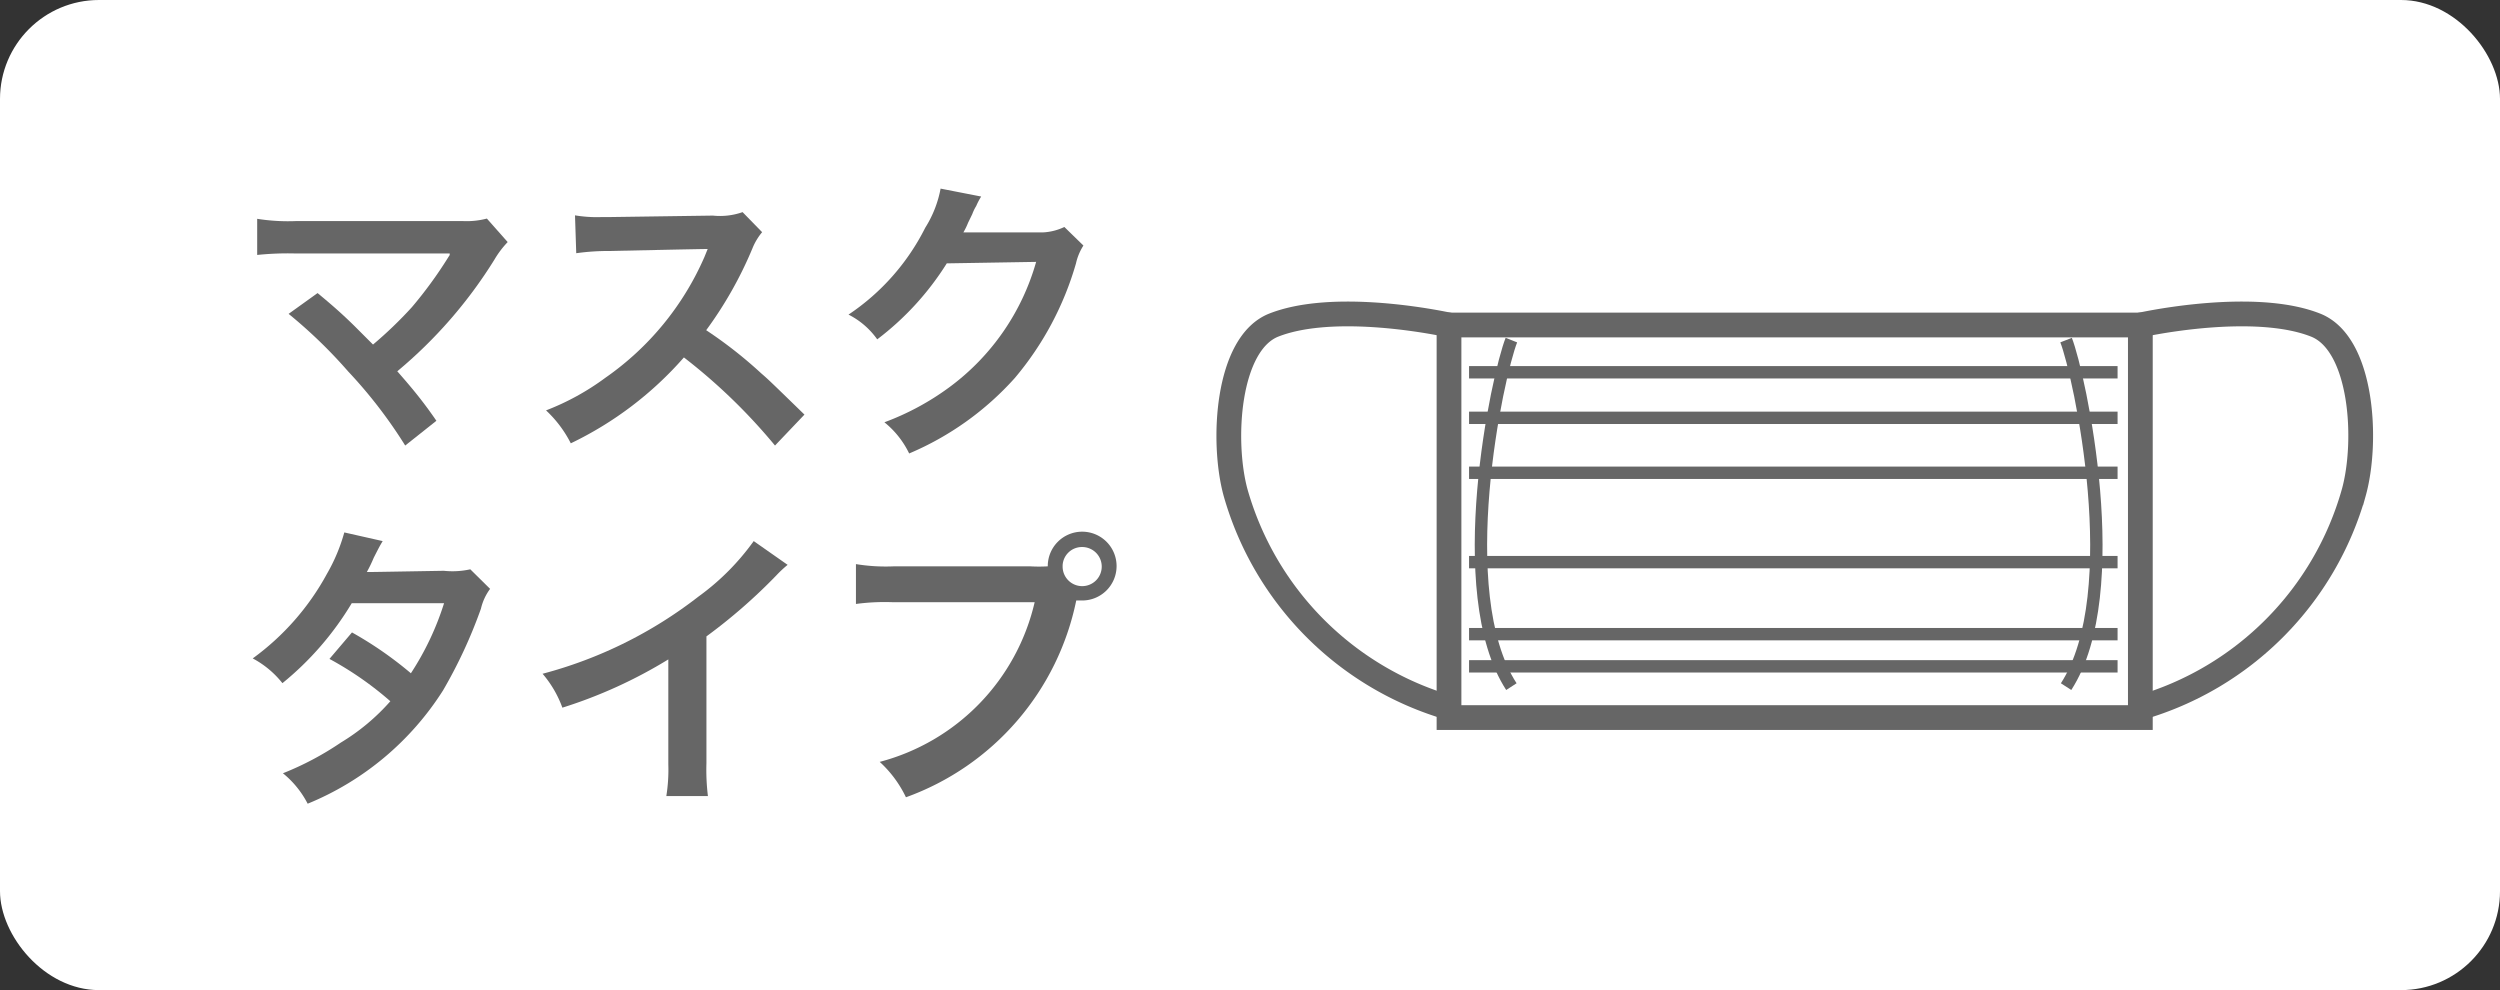
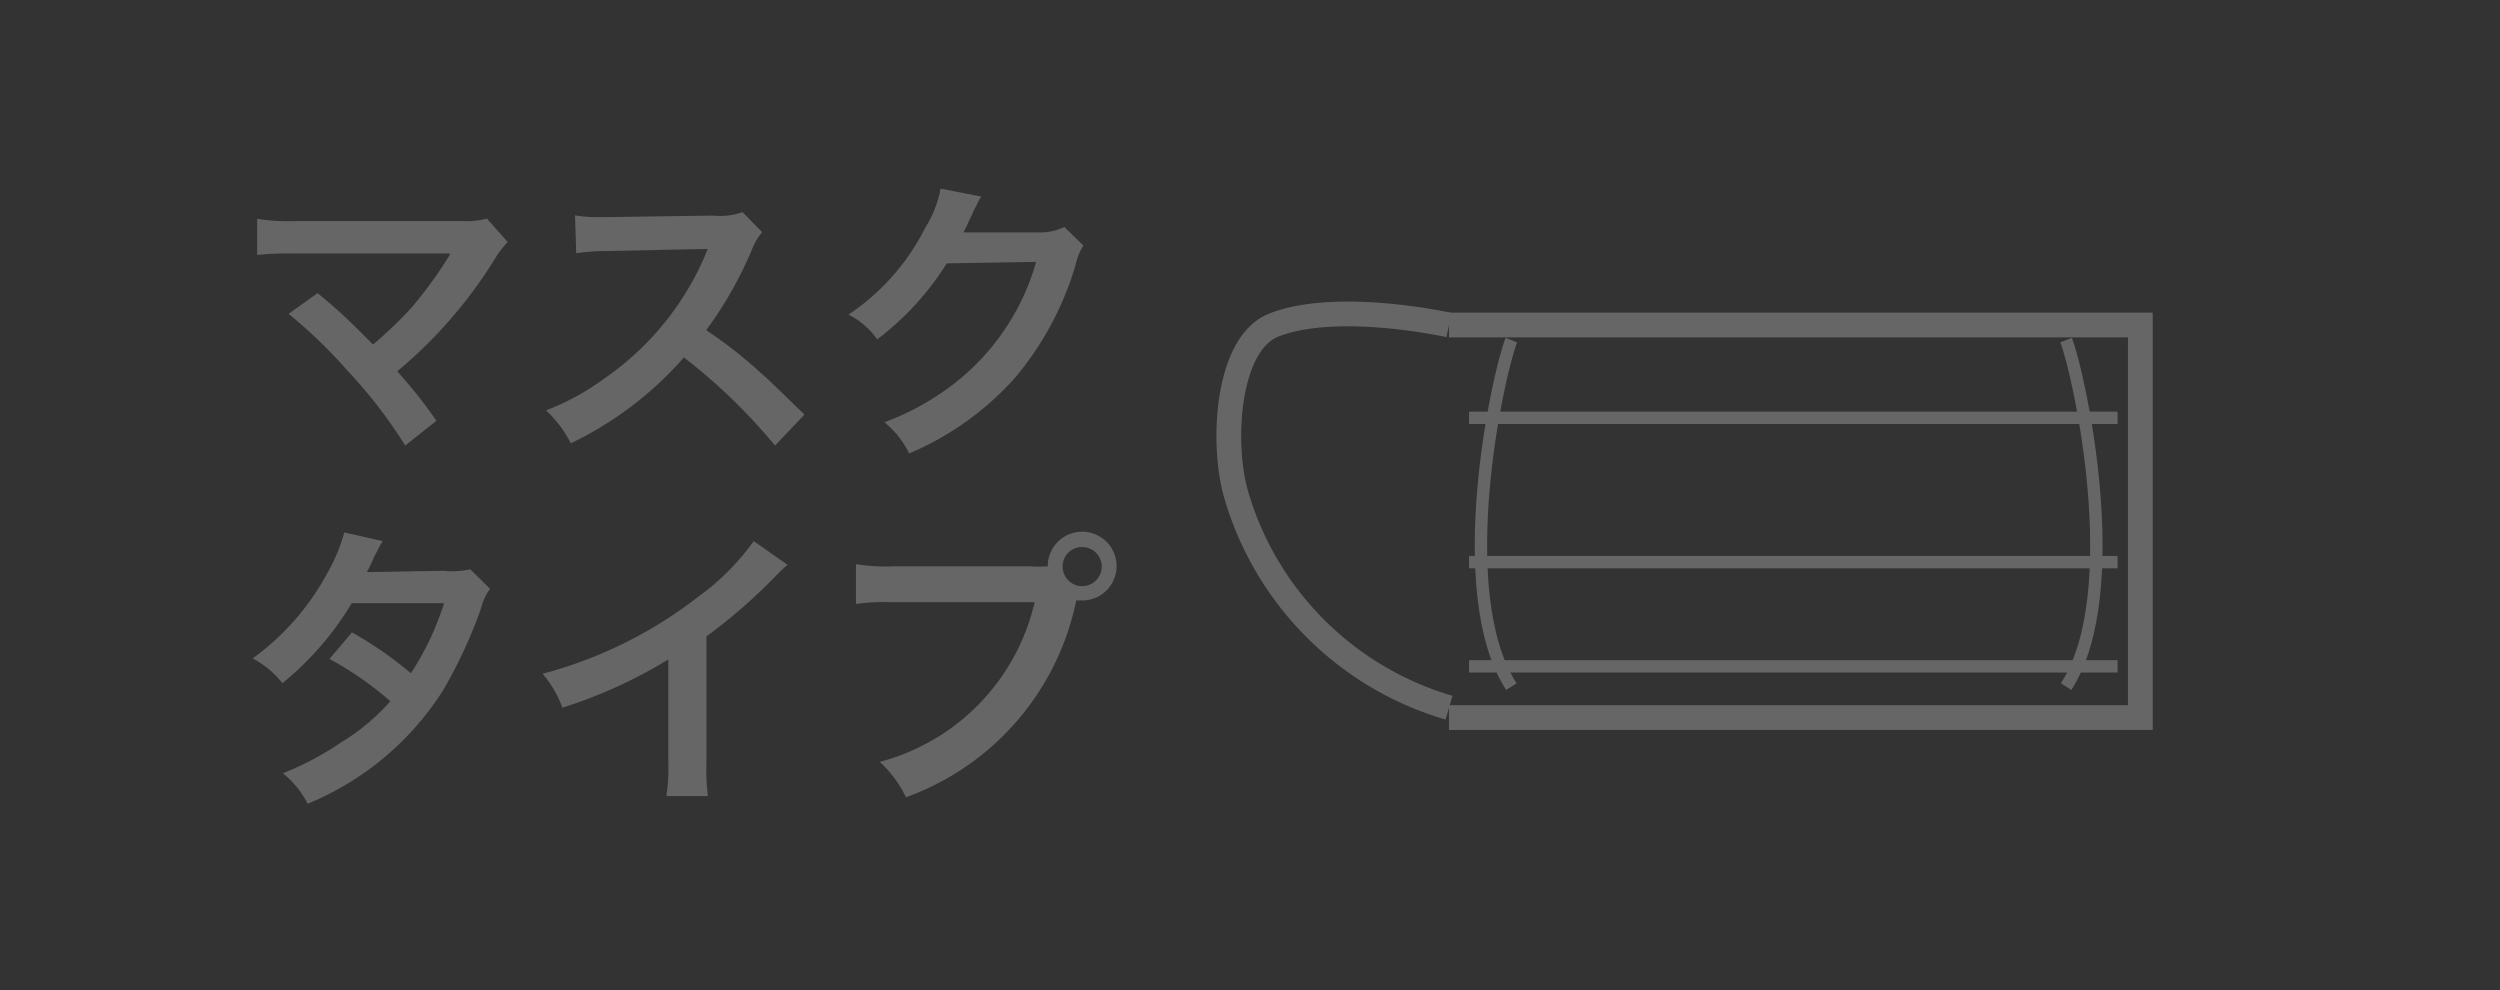
<svg xmlns="http://www.w3.org/2000/svg" viewBox="0 0 101 40">
  <rect x="0" y="0" width="101" height="40" fill="#333333" stroke="none" />
-   <rect fill="#fff" height="40" rx="4" width="101" />
  <path d="m12.83 11.84c.64.53 1 .85 1.49 1.33l.75.75a16.42 16.42 0 0 0 1.57-1.51 17 17 0 0 0 1.46-2l.07-.11a.17.17 0 0 1 0-.06c-.12 0-.3 0-.56 0h-5.69a12 12 0 0 0 -1.53.06v-1.46a7.93 7.93 0 0 0 1.61.09h6.67a3.22 3.22 0 0 0 1-.1l.84.95a3.78 3.78 0 0 0 -.53.7 18.68 18.68 0 0 1 -3.93 4.52c.5.57 1 1.15 1.58 2l-1.26 1a19.14 19.14 0 0 0 -2.31-3 19.71 19.71 0 0 0 -2.4-2.32z" fill="#666" />
  <path d="m31.31 18a23 23 0 0 0 -3.68-3.56 14.29 14.29 0 0 1 -4.57 3.47 4.74 4.74 0 0 0 -1-1.33 10.19 10.19 0 0 0 2.4-1.32 11.57 11.57 0 0 0 4-4.88l.13-.32c-.19 0-.19 0-4 .08a9.27 9.27 0 0 0 -1.31.09l-.05-1.53a5.35 5.35 0 0 0 1.06.07h.29l4.22-.06a2.74 2.74 0 0 0 1.2-.14l.79.81a2.42 2.42 0 0 0 -.39.65 15.87 15.87 0 0 1 -1.87 3.31 17.65 17.65 0 0 1 2.22 1.74c.3.26.3.26 1.75 1.67z" fill="#666" />
  <path d="m43.77 9.92a2.23 2.23 0 0 0 -.3.72 12.54 12.54 0 0 1 -2.47 4.63 12 12 0 0 1 -4.27 3.05 3.66 3.66 0 0 0 -1-1.26 10.63 10.63 0 0 0 2.63-1.42 9.5 9.5 0 0 0 3.5-5.06l-3.61.06a11.53 11.53 0 0 1 -2.81 3.07 3.18 3.18 0 0 0 -1.16-1 9.16 9.16 0 0 0 3.1-3.51 4.52 4.52 0 0 0 .62-1.58l1.64.32a2.62 2.62 0 0 0 -.2.38 1.81 1.81 0 0 0 -.16.33l-.17.35a2.69 2.69 0 0 1 -.19.39h.58 2.62a2.26 2.26 0 0 0 .88-.22z" fill="#666" />
  <path d="m19.8 23.79a2.18 2.18 0 0 0 -.37.8 19.52 19.52 0 0 1 -1.53 3.3 11.74 11.74 0 0 1 -5.47 4.58 3.86 3.86 0 0 0 -1-1.23 12.09 12.09 0 0 0 2.34-1.24 8.53 8.53 0 0 0 2-1.67 13.45 13.45 0 0 0 -2.46-1.71l.91-1.07a15.1 15.1 0 0 1 2.38 1.65 11.4 11.4 0 0 0 1.34-2.83h-3.73a12.29 12.29 0 0 1 -2.8 3.23 3.82 3.82 0 0 0 -1.2-1 10.29 10.29 0 0 0 3-3.42 7.15 7.15 0 0 0 .7-1.67l1.55.35c-.13.22-.13.22-.36.67a5.43 5.43 0 0 1 -.28.58c.19 0 .19 0 3.11-.05a3.31 3.31 0 0 0 1.07-.06z" fill="#666" />
  <path d="m31.82 22.82a4.55 4.55 0 0 0 -.45.42 22.06 22.06 0 0 1 -2.83 2.47v5.12a8.74 8.74 0 0 0 .06 1.33h-1.68a6.78 6.78 0 0 0 .08-1.29v-4.23a19.16 19.16 0 0 1 -4.28 1.95 4.4 4.4 0 0 0 -.8-1.37 17.56 17.56 0 0 0 6.3-3.12 9.79 9.79 0 0 0 2.23-2.24z" fill="#666" />
  <path d="m41.62 22.88a6.24 6.24 0 0 0 .71 0 1.39 1.39 0 1 1 1.38 1.38h-.23a10.74 10.74 0 0 1 -6.88 7.95 4.63 4.63 0 0 0 -1.06-1.43 8.7 8.7 0 0 0 6.26-6.45h-5.71a8.7 8.7 0 0 0 -1.51.07v-1.61a7.48 7.48 0 0 0 1.54.09zm1.31 0a.79.79 0 1 0 .78-.78.78.78 0 0 0 -.78.74z" fill="#666" />
  <g fill="none" stroke="#666" stroke-miterlimit="10">
-     <path d="m58.54 13.13h27.93v15.86h-27.93z" />
+     <path d="m58.54 13.13h27.93v15.86h-27.93" />
    <path d="m58.54 13.13c-1.38-.29-4.92-.84-7.07 0-1.9.74-2.12 4.71-1.55 6.78a12.65 12.65 0 0 0 8.62 8.68" />
-     <path d="m86.47 13.13c1.38-.29 4.93-.84 7.07 0 1.91.74 2.13 4.71 1.55 6.78a12.61 12.61 0 0 1 -8.62 8.68" />
    <path d="m61.06 13.74c-.55 1.38-2.47 10.19 0 14" stroke-width=".5" />
    <path d="m83.47 13.74c.54 1.38 2.46 10.19 0 14" stroke-width=".5" />
-     <path d="m59.35 19.1h26.2" stroke-width=".5" />
    <path d="m59.35 22.71h26.2" stroke-width=".5" />
-     <path d="m59.35 25.62h26.2" stroke-width=".5" />
    <path d="m59.35 26.92h26.2" stroke-width=".5" />
    <path d="m59.35 16.88h26.2" stroke-width=".5" />
-     <path d="m59.35 15.04h26.2" stroke-width=".5" />
  </g>
</svg>